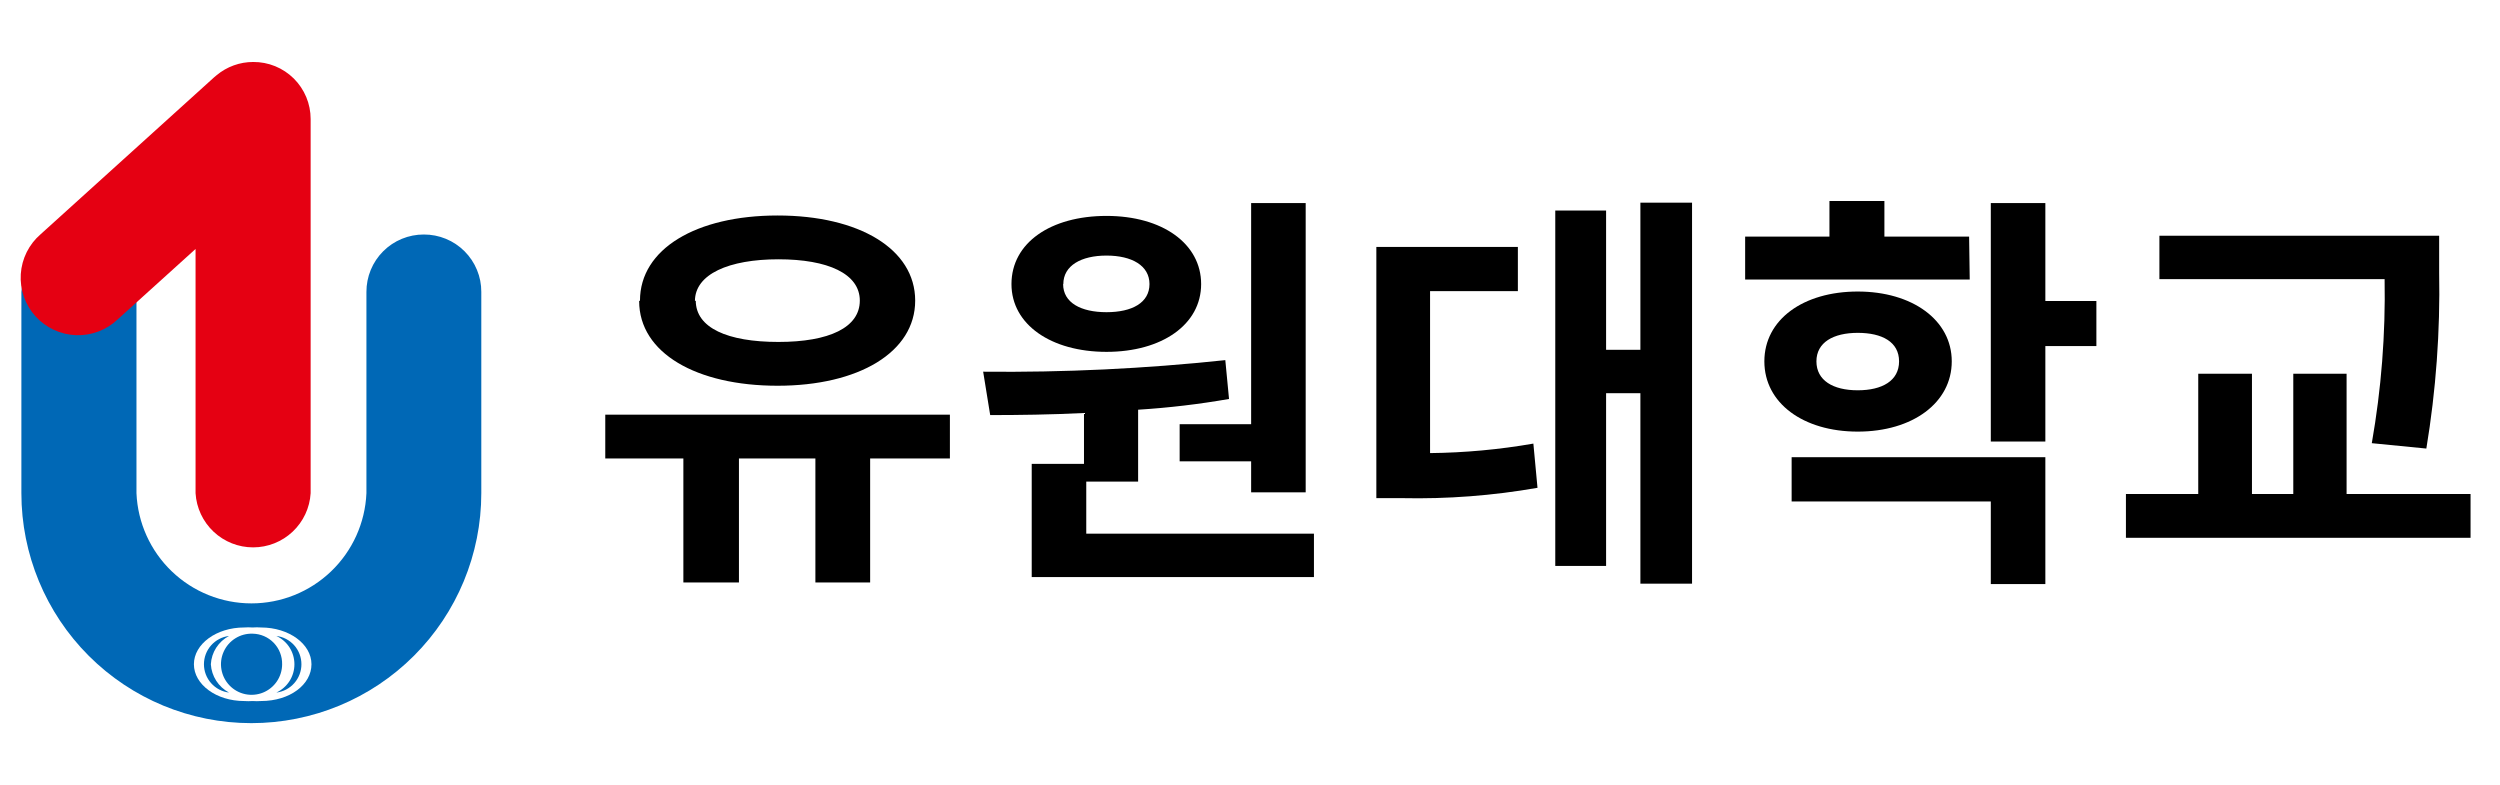
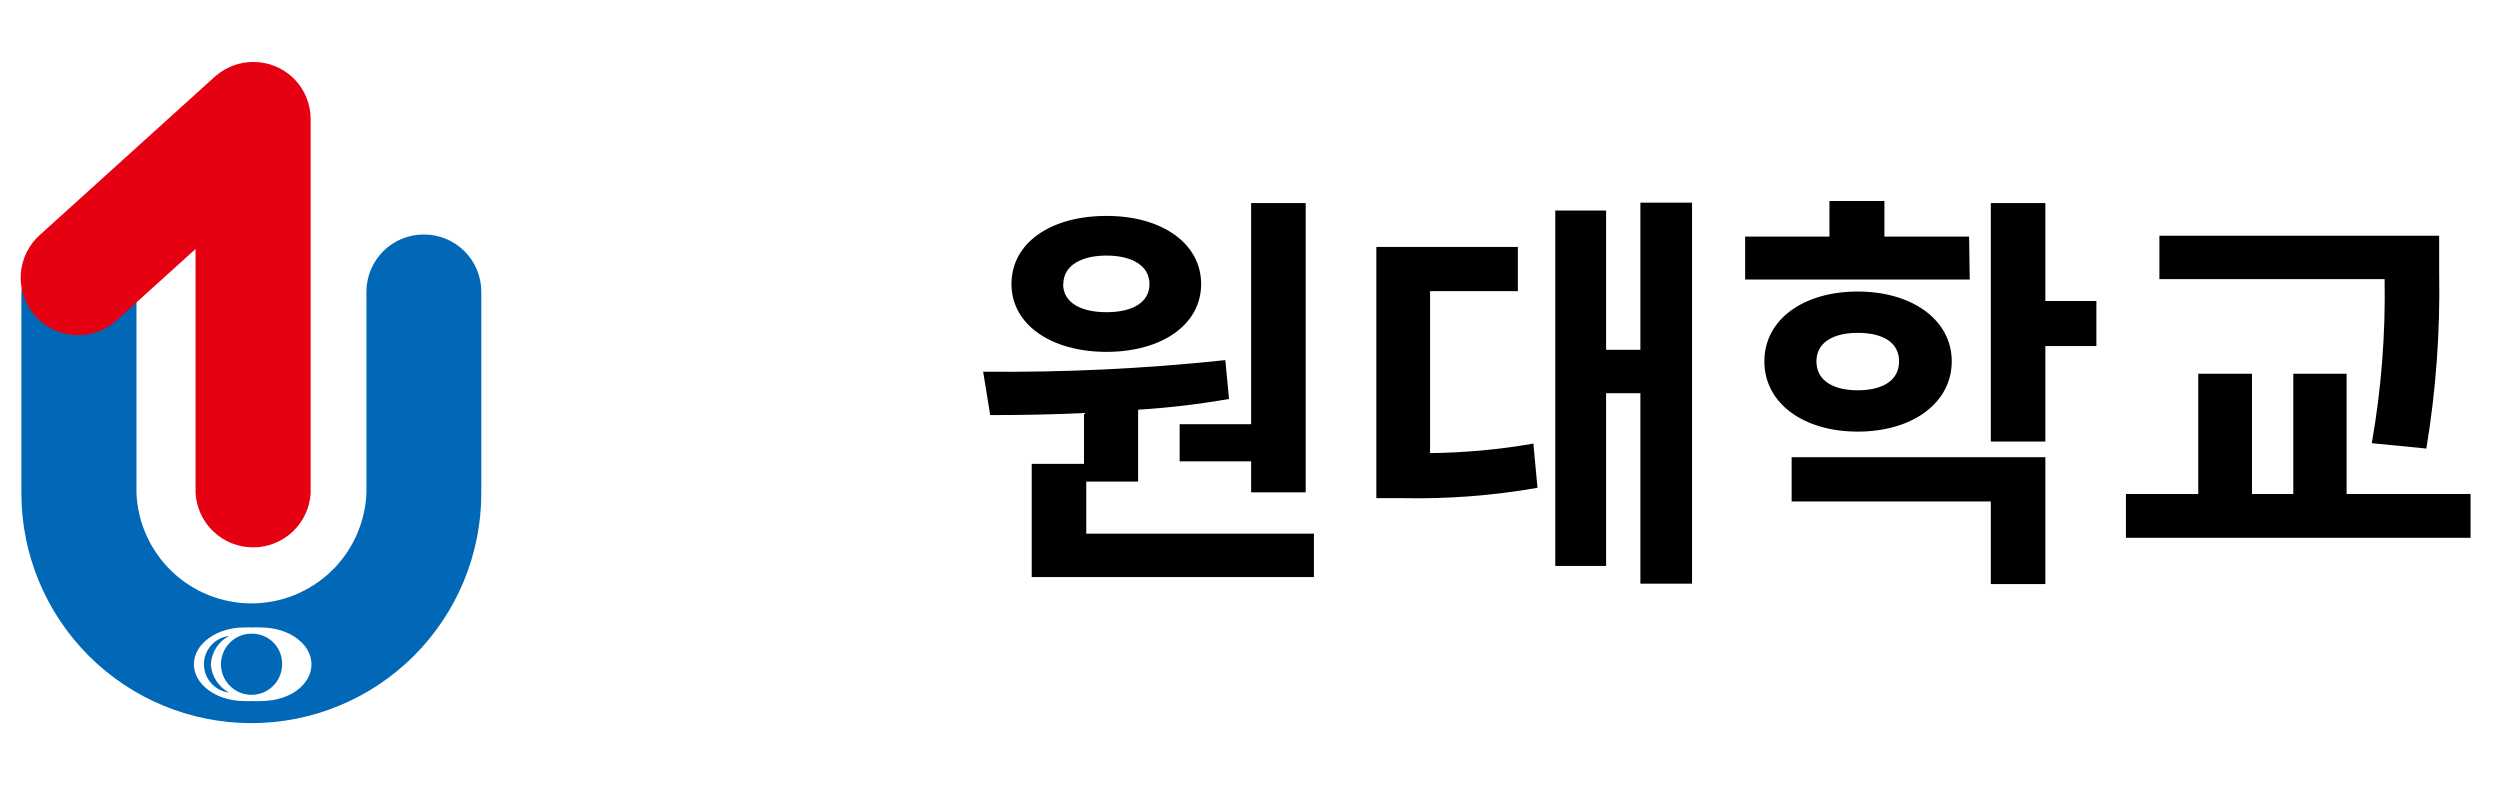
<svg xmlns="http://www.w3.org/2000/svg" width="121" height="38" viewBox="0 0 121 38" fill="none">
  <path d="M12.225 30.67C11.931 30.66 11.64 30.738 11.39 30.895C11.14 31.051 10.942 31.279 10.823 31.548C10.703 31.818 10.666 32.117 10.718 32.407C10.769 32.697 10.906 32.966 11.111 33.178C11.316 33.39 11.579 33.536 11.868 33.597C12.156 33.658 12.456 33.632 12.729 33.522C13.003 33.411 13.237 33.222 13.402 32.977C13.567 32.733 13.655 32.445 13.655 32.15C13.659 31.959 13.625 31.769 13.555 31.591C13.486 31.413 13.381 31.25 13.248 31.112C13.115 30.975 12.957 30.865 12.781 30.789C12.605 30.713 12.416 30.673 12.225 30.67Z" fill="#0068B6" />
-   <path d="M13.375 30.78C13.636 30.901 13.858 31.095 14.013 31.337C14.168 31.58 14.25 31.862 14.25 32.15C14.25 32.438 14.168 32.72 14.013 32.963C13.858 33.206 13.636 33.399 13.375 33.52C13.71 33.48 14.018 33.318 14.242 33.065C14.466 32.813 14.589 32.487 14.589 32.15C14.589 31.813 14.466 31.487 14.242 31.235C14.018 30.982 13.71 30.821 13.375 30.78Z" fill="#0068B6" />
  <path d="M10.205 32.15C10.221 31.865 10.31 31.589 10.464 31.349C10.619 31.109 10.832 30.913 11.085 30.78C10.75 30.821 10.442 30.982 10.218 31.235C9.994 31.487 9.871 31.813 9.871 32.15C9.871 32.487 9.994 32.813 10.218 33.065C10.442 33.318 10.75 33.48 11.085 33.52C10.833 33.386 10.62 33.19 10.466 32.95C10.312 32.71 10.222 32.435 10.205 32.15Z" fill="#0068B6" />
  <path d="M20.515 11.35C20.15 11.349 19.788 11.42 19.45 11.559C19.112 11.698 18.805 11.903 18.547 12.161C18.288 12.42 18.083 12.727 17.944 13.065C17.805 13.402 17.734 13.765 17.735 14.13V23.87C17.674 25.305 17.061 26.661 16.024 27.655C14.987 28.649 13.607 29.204 12.17 29.204C10.734 29.204 9.353 28.649 8.316 27.655C7.279 26.661 6.666 25.305 6.605 23.87V14.13C6.563 13.42 6.251 12.754 5.733 12.266C5.215 11.778 4.531 11.507 3.82 11.507C3.109 11.507 2.425 11.778 1.907 12.266C1.39 12.754 1.078 13.42 1.035 14.13V23.87C1.035 26.822 2.208 29.653 4.295 31.74C6.382 33.827 9.213 35 12.165 35C15.117 35 17.948 33.827 20.035 31.74C22.122 29.653 23.295 26.822 23.295 23.87V14.13C23.297 13.765 23.226 13.402 23.086 13.065C22.947 12.727 22.742 12.42 22.484 12.161C22.225 11.903 21.919 11.698 21.581 11.559C21.243 11.42 20.881 11.349 20.515 11.35ZM12.635 33.93C12.499 33.94 12.362 33.94 12.225 33.93C12.089 33.94 11.952 33.94 11.815 33.93C10.475 33.93 9.385 33.13 9.385 32.15C9.385 31.17 10.475 30.37 11.815 30.37C11.952 30.36 12.089 30.36 12.225 30.37C12.362 30.36 12.499 30.36 12.635 30.37C13.985 30.37 15.075 31.17 15.075 32.15C15.075 33.13 14.035 33.93 12.635 33.93Z" fill="#0068B6" />
  <path d="M15.035 5.76C15.035 5.396 14.963 5.035 14.823 4.699C14.683 4.363 14.478 4.058 14.22 3.801C13.961 3.545 13.655 3.342 13.318 3.204C12.98 3.067 12.619 2.997 12.255 3C11.608 2.999 10.982 3.226 10.485 3.64L10.365 3.74L1.975 11.33C1.692 11.572 1.461 11.867 1.294 12.2C1.128 12.532 1.03 12.895 1.006 13.266C0.982 13.637 1.033 14.009 1.155 14.361C1.278 14.712 1.47 15.035 1.719 15.31C1.969 15.586 2.271 15.809 2.608 15.966C2.946 16.122 3.311 16.21 3.683 16.223C4.054 16.236 4.425 16.174 4.772 16.041C5.12 15.909 5.437 15.708 5.705 15.45L9.465 12.05V23.87C9.508 24.58 9.82 25.247 10.337 25.734C10.855 26.222 11.539 26.493 12.25 26.493C12.961 26.493 13.645 26.222 14.163 25.734C14.681 25.247 14.993 24.58 15.035 23.87V5.76Z" fill="#E50012" />
-   <path d="M45.975 22.19H42.115V28.19H39.465V22.19H35.765V28.19H33.075V22.19H29.295V20.07H45.975V22.19ZM30.975 14.55C30.975 12.05 33.695 10.43 37.635 10.43C41.575 10.43 44.295 12.05 44.295 14.55C44.295 17.05 41.555 18.67 37.635 18.67C33.715 18.67 30.935 17.09 30.935 14.57L30.975 14.55ZM33.675 14.55C33.675 15.87 35.215 16.55 37.675 16.55C40.135 16.55 41.615 15.85 41.615 14.55C41.615 13.25 40.075 12.55 37.675 12.55C35.275 12.55 33.635 13.27 33.635 14.57L33.675 14.55Z" fill="black" />
  <path d="M63.595 25.83V27.93H49.935V22.45H52.465V19.99C50.845 20.07 49.305 20.09 47.925 20.09L47.585 17.99C51.499 18.031 55.413 17.844 59.305 17.43L59.485 19.31C58.029 19.564 56.56 19.738 55.085 19.83V23.31H52.575V25.83H63.595ZM48.955 13.75C48.955 11.75 50.855 10.45 53.555 10.45C56.255 10.45 58.135 11.79 58.135 13.75C58.135 15.71 56.235 17.03 53.555 17.03C50.875 17.03 48.955 15.71 48.955 13.75ZM51.455 13.75C51.455 14.65 52.315 15.11 53.555 15.11C54.795 15.11 55.635 14.65 55.635 13.75C55.635 12.85 54.775 12.37 53.555 12.37C52.335 12.37 51.465 12.85 51.465 13.75H51.455ZM60.555 20.53V9.83H63.195V23.83H60.555V22.33H57.095V20.53H60.555Z" fill="black" />
  <path d="M69.215 21.93C70.891 21.912 72.564 21.758 74.215 21.47L74.415 23.61C72.25 23.99 70.053 24.157 67.855 24.11H66.615V11.95H73.465V14.09H69.215V21.93ZM81.895 9.81V28.25H79.395V19.03H77.735V27.39H75.275V10.19H77.735V16.93H79.395V9.81H81.895Z" fill="black" />
  <path d="M95.335 13.53H84.465V11.45H88.545V9.73H91.205V11.45H95.305L95.335 13.53ZM89.915 20.89C87.275 20.89 85.395 19.51 85.395 17.49C85.395 15.47 87.275 14.11 89.915 14.11C92.555 14.11 94.465 15.49 94.465 17.49C94.465 19.49 92.575 20.89 89.915 20.89ZM86.715 22.13H98.995V28.27H96.355V24.27H86.715V22.13ZM89.915 18.89C91.095 18.89 91.915 18.43 91.915 17.49C91.915 16.55 91.095 16.11 89.915 16.11C88.735 16.11 87.915 16.57 87.915 17.49C87.915 18.41 88.715 18.89 89.915 18.89ZM101.465 16.75H98.995V21.37H96.355V9.83H98.995V14.57H101.465V16.75Z" fill="black" />
  <path d="M119.575 23.91V26.03H102.895V23.91H106.395V18.09H108.995V23.91H110.995V18.09H113.575V23.91H119.575ZM114.795 21.45C115.256 18.829 115.463 16.171 115.415 13.51H104.515V11.41H118.055V13.19C118.109 16.043 117.901 18.895 117.435 21.71L114.795 21.45Z" fill="black" />
</svg>